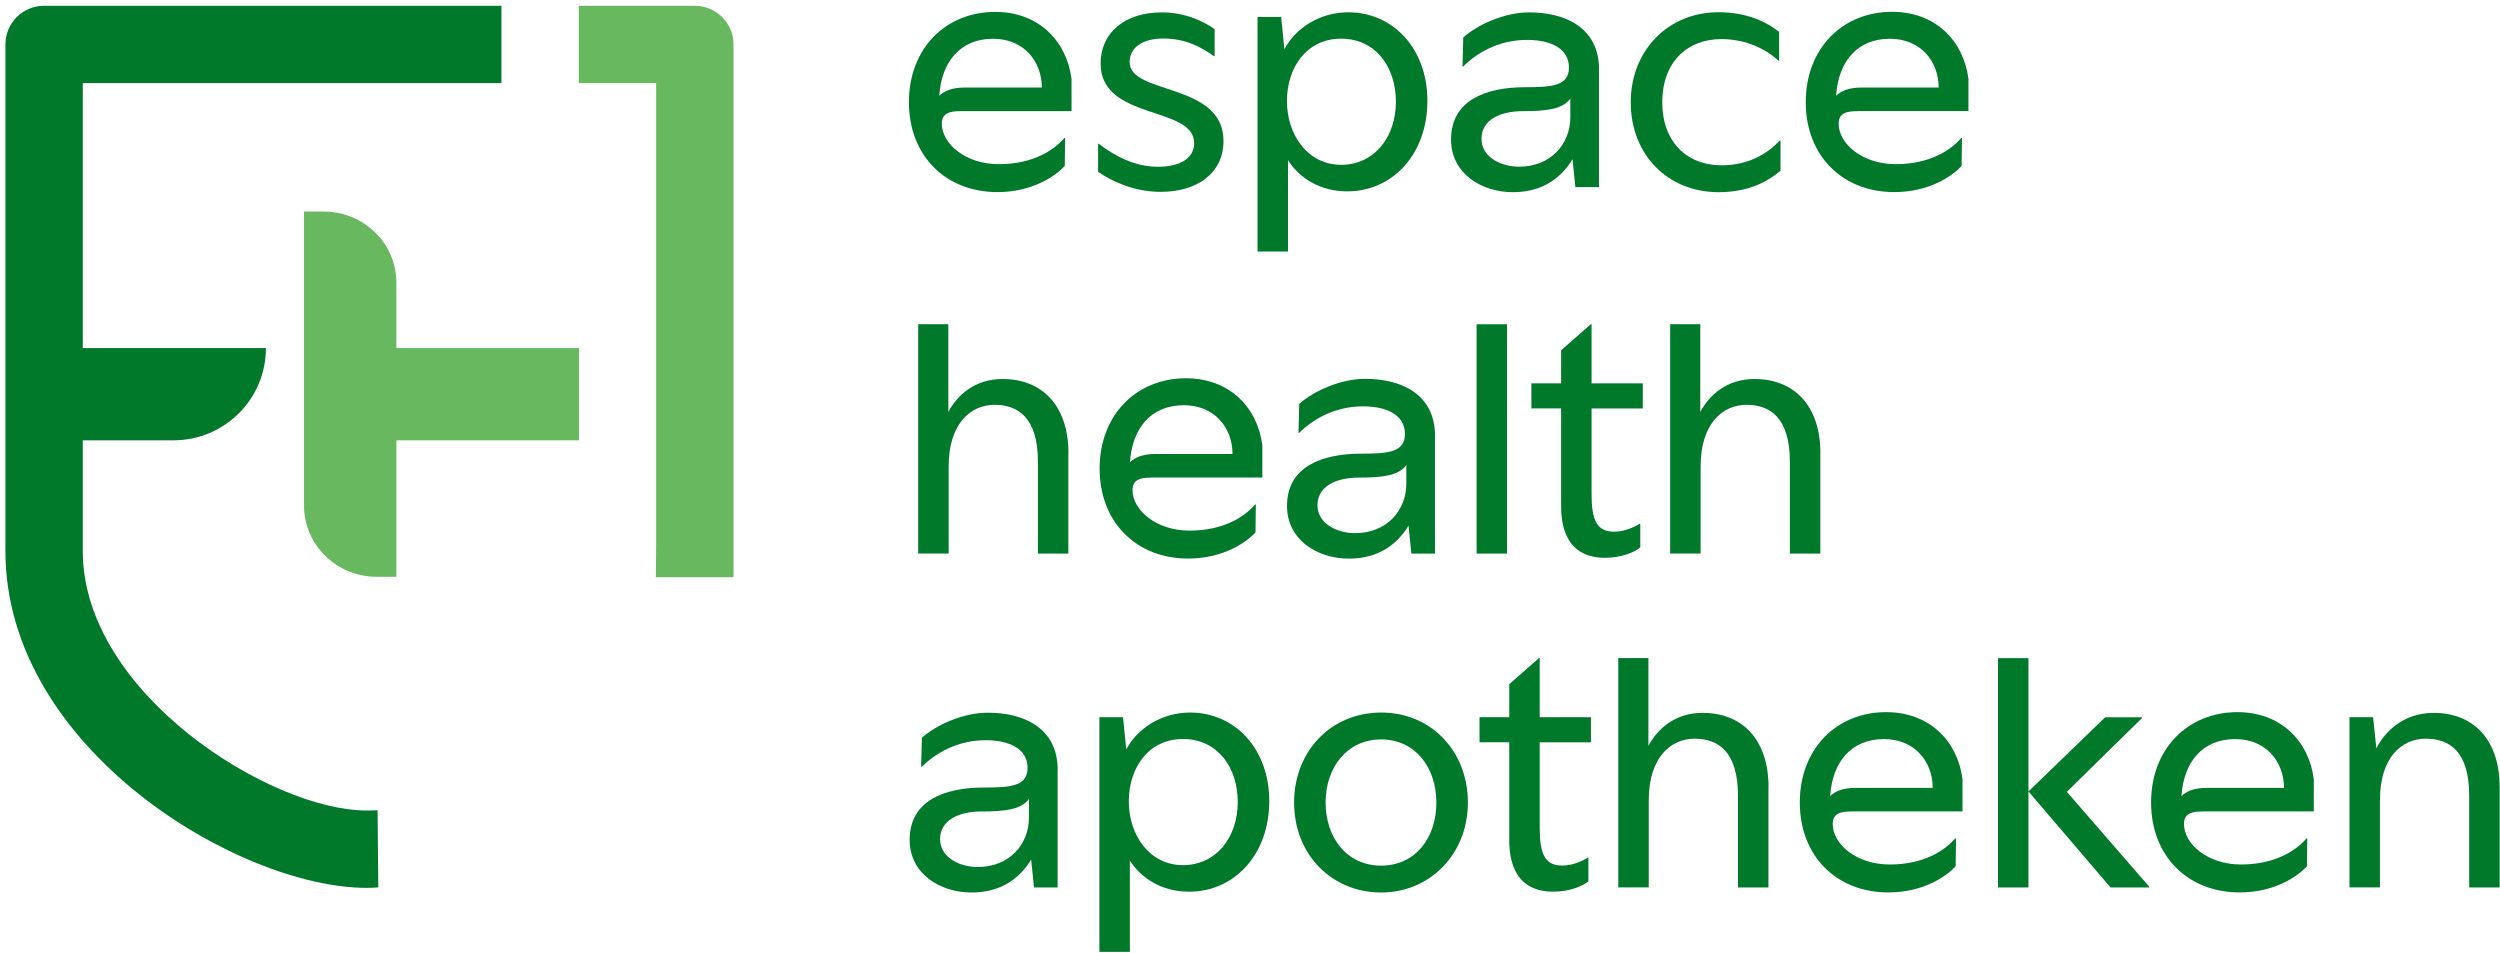
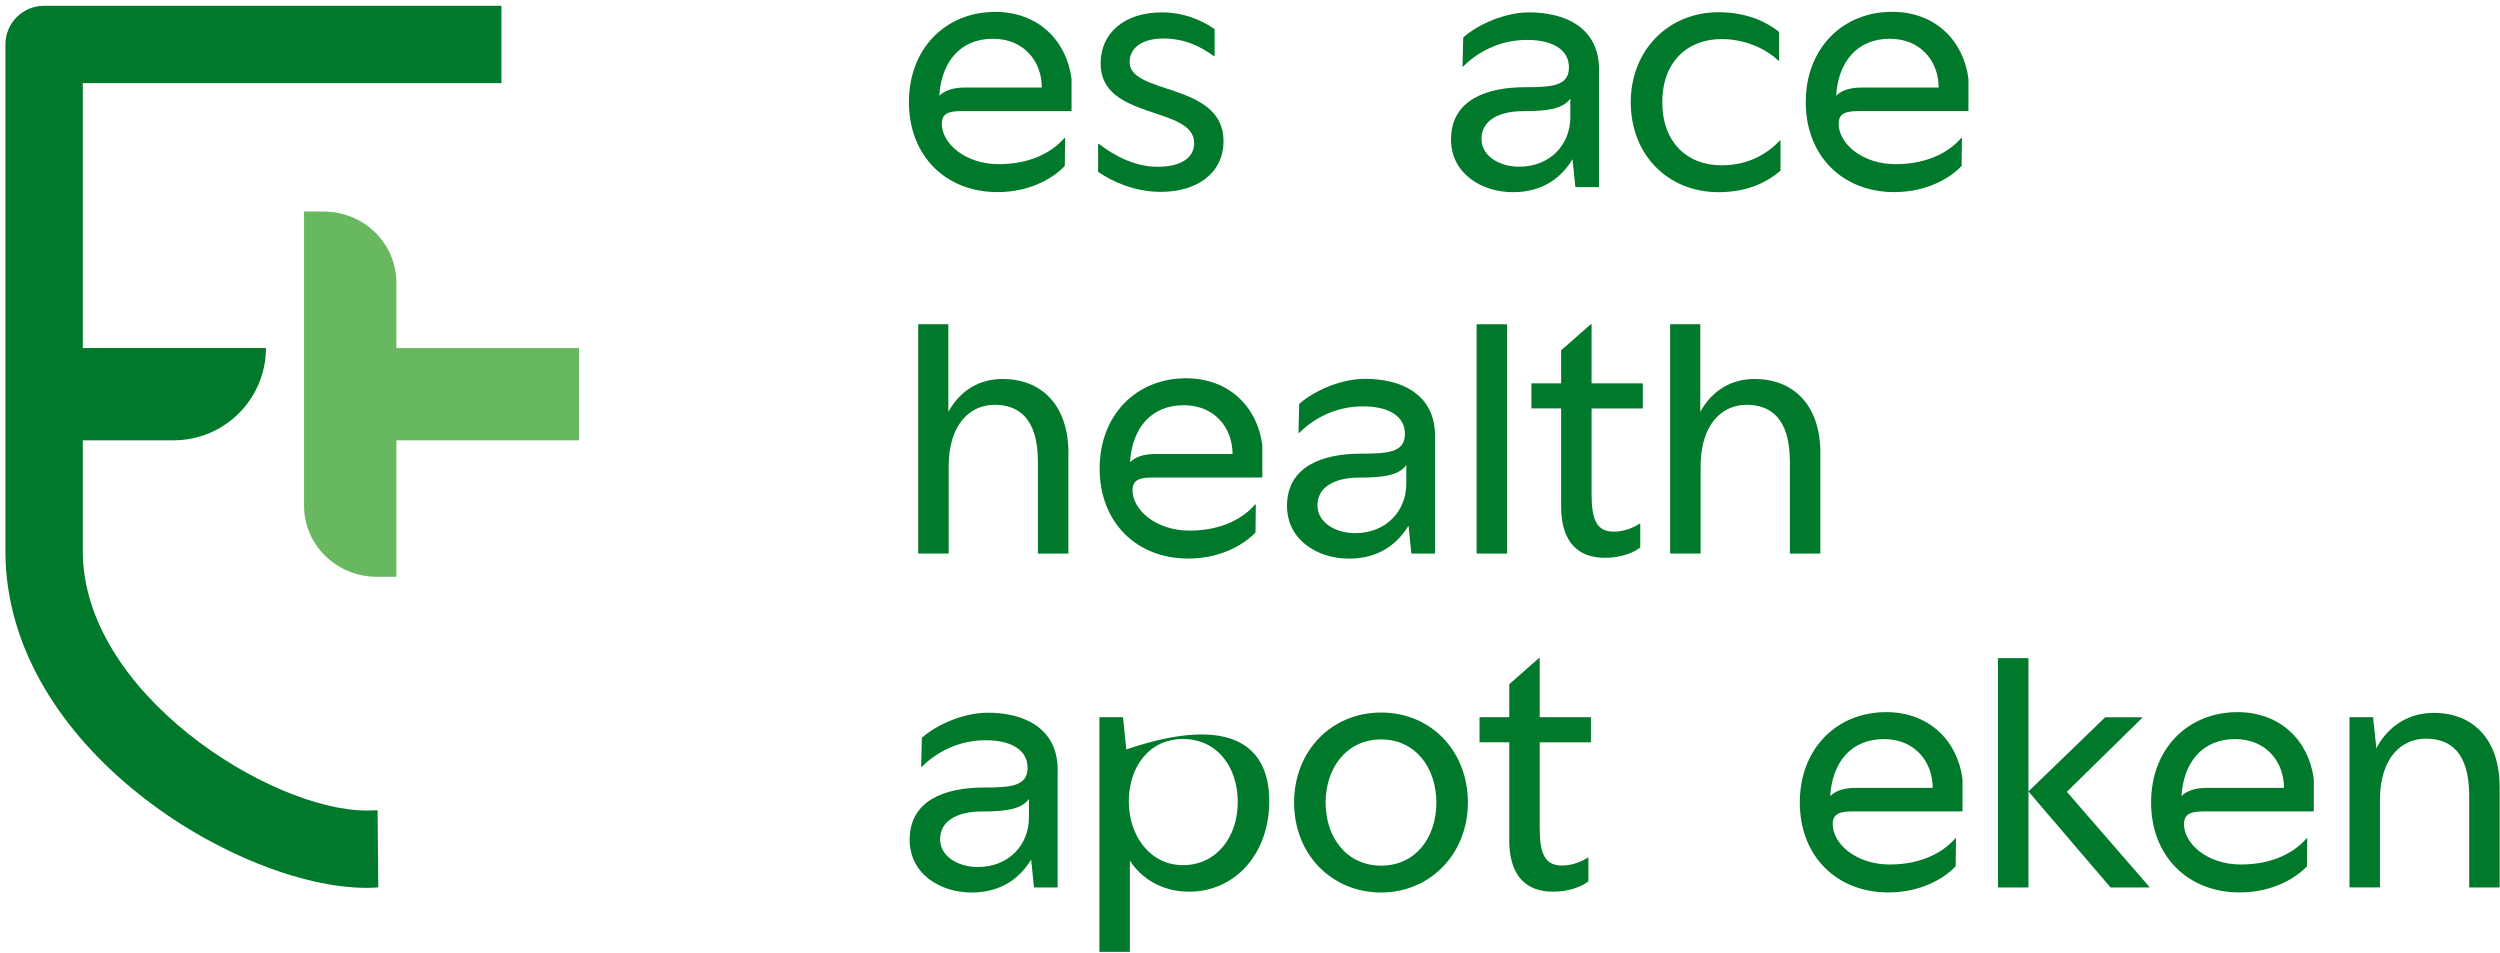
<svg xmlns="http://www.w3.org/2000/svg" width="307" height="117" viewBox="0 0 307 117" fill="none">
  <path d="M117.945 13.65C116.585 13.65 115.655 13.91 115.655 15.19C115.655 17.61 118.515 20.16 122.655 20.16C126.795 20.16 129.385 18.49 130.705 16.95H130.795L130.755 20.38C129.615 21.61 126.795 23.59 122.485 23.59C116.145 23.59 111.615 19.15 111.615 12.54C111.615 5.93 116.145 1.46 122.215 1.46C127.455 1.46 130.975 4.94 131.585 9.69V13.65H117.945ZM118.475 10.75H127.935C127.935 7.54 125.735 4.76 121.945 4.76C117.895 4.76 115.605 7.62 115.345 11.76C115.915 11.19 116.885 10.75 118.465 10.75H118.475Z" fill="#00792A" />
  <path d="M134.846 21.09V17.66H134.936C136.696 19.02 139.246 20.48 142.156 20.48C145.066 20.48 146.646 19.34 146.646 17.58C146.646 12.96 135.156 14.81 135.156 7.81C135.156 3.98 138.146 1.52 142.686 1.52C145.636 1.52 147.966 2.71 149.156 3.59V6.89H149.066C147.566 5.83 145.676 4.73 142.856 4.73C140.256 4.73 138.716 5.87 138.716 7.63C138.716 11.68 150.246 10.09 150.246 17.31C150.246 21.31 146.946 23.56 142.546 23.56C139.286 23.56 136.556 22.28 134.846 21.1V21.09Z" fill="#00792A" />
-   <path d="M175.286 12.37C175.286 18.88 171.066 23.5 165.426 23.5C162.086 23.5 159.526 21.83 158.166 19.67V30.89H154.426V2.08H157.326L157.726 6.04C159.046 3.53 161.996 1.51 165.556 1.51C171.096 1.51 175.286 6 175.286 12.38V12.37ZM171.416 12.5C171.416 8.19 168.906 4.75 164.686 4.75C160.466 4.75 158.036 8.27 158.036 12.41C158.036 16.55 160.586 20.24 164.686 20.24C168.786 20.24 171.416 16.81 171.416 12.49V12.5Z" fill="#00792A" />
  <path d="M196.356 8.55V22.98H193.456L193.106 19.55C191.916 21.53 189.716 23.6 185.796 23.6C181.876 23.6 178.186 21.27 178.186 17.13C178.186 12.29 182.496 10.71 187.296 10.71C190.636 10.71 192.666 10.53 192.666 8.29C192.666 6.05 190.596 4.9 187.516 4.9C183.956 4.9 181.266 6.57 179.686 8.16H179.596L179.686 4.6C181.406 3.06 184.706 1.52 187.786 1.52C192.056 1.52 196.366 3.28 196.366 8.56L196.356 8.55ZM192.836 14.4V12.11C191.916 13.39 189.976 13.65 187.026 13.65C184.076 13.65 181.926 14.79 181.926 17.04C181.926 19.29 184.306 20.47 186.546 20.47C190.416 20.47 192.836 17.7 192.836 14.4Z" fill="#00792A" />
  <path d="M200.256 12.55C200.256 6.21 204.836 1.5 211.036 1.5C214.736 1.5 217.156 2.86 218.476 3.92V7.44H218.386C216.976 6.12 214.516 4.8 211.386 4.8C207.166 4.8 204.126 7.66 204.126 12.55C204.126 17.44 207.166 20.3 211.386 20.3C214.816 20.3 217.106 18.8 218.556 17.26H218.646V20.96C217.286 22.1 214.996 23.6 211.036 23.6C204.826 23.6 200.256 19.02 200.256 12.55Z" fill="#00792A" />
  <path d="M228.076 13.65C226.716 13.65 225.786 13.91 225.786 15.19C225.786 17.61 228.646 20.16 232.786 20.16C236.926 20.16 239.516 18.49 240.836 16.95H240.926L240.886 20.38C239.746 21.61 236.926 23.59 232.616 23.59C226.276 23.59 221.746 19.15 221.746 12.54C221.746 5.93 226.276 1.45 232.356 1.45C237.596 1.45 241.116 4.93 241.726 9.68V13.64H228.086L228.076 13.65ZM228.606 10.75H238.066C238.066 7.54 235.866 4.76 232.076 4.76C228.026 4.76 225.736 7.62 225.476 11.76C226.046 11.19 227.016 10.75 228.596 10.75H228.606Z" fill="#00792A" />
  <path d="M131.196 55.66V67.98H127.456V56.71C127.456 51.3 125.036 49.71 122.126 49.71C119.216 49.71 116.496 52 116.496 57.28V67.97H112.756V39.81H116.456V50.59C117.556 48.52 119.716 46.54 123.106 46.54C128.036 46.54 131.206 49.88 131.206 55.65L131.196 55.66Z" fill="#00792A" />
  <path d="M141.365 58.65C140.005 58.65 139.075 58.91 139.075 60.19C139.075 62.61 141.935 65.16 146.075 65.16C150.215 65.16 152.805 63.49 154.125 61.95H154.215L154.175 65.38C153.035 66.61 150.215 68.59 145.905 68.59C139.565 68.59 135.035 64.15 135.035 57.54C135.035 50.93 139.565 46.45 145.645 46.45C150.885 46.45 154.405 49.93 155.015 54.68V58.64H141.375L141.365 58.65ZM141.895 55.75H151.355C151.355 52.54 149.155 49.76 145.365 49.76C141.315 49.76 139.025 52.62 138.765 56.76C139.335 56.19 140.305 55.75 141.885 55.75H141.895Z" fill="#00792A" />
  <path d="M176.215 53.55V67.98H173.315L172.965 64.55C171.775 66.53 169.575 68.6 165.655 68.6C161.735 68.6 158.045 66.27 158.045 62.13C158.045 57.29 162.355 55.71 167.155 55.71C170.495 55.71 172.525 55.53 172.525 53.29C172.525 51.05 170.455 49.9 167.375 49.9C163.815 49.9 161.125 51.57 159.545 53.16H159.455L159.545 49.6C161.265 48.06 164.565 46.52 167.645 46.52C171.915 46.52 176.225 48.28 176.225 53.56L176.215 53.55ZM172.695 59.4V57.11C171.775 58.39 169.835 58.65 166.885 58.65C163.935 58.65 161.785 59.79 161.785 62.04C161.785 64.29 164.165 65.47 166.405 65.47C170.275 65.47 172.695 62.7 172.695 59.4Z" fill="#00792A" />
  <path d="M181.326 67.98V39.82H185.066V67.98H181.326Z" fill="#00792A" />
  <path d="M201.735 50.16H195.445V60.63C195.445 63.93 196.105 65.29 198.215 65.29C199.495 65.29 200.725 64.72 201.335 64.32H201.425V67.22C200.765 67.79 199.135 68.5 197.115 68.5C191.705 68.5 191.705 63.48 191.705 61.94V50.15H188.055V47.07H191.705V43.02L195.355 39.81H195.445V47.07H201.735V50.15V50.16Z" fill="#00792A" />
  <path d="M223.536 55.66V67.98H219.796V56.71C219.796 51.3 217.376 49.71 214.466 49.71C211.556 49.71 208.836 52 208.836 57.28V67.97H205.096V39.81H208.796V50.59C209.896 48.52 212.056 46.54 215.446 46.54C220.376 46.54 223.546 49.88 223.546 55.65L223.536 55.66Z" fill="#00792A" />
  <path d="M129.875 94.55V108.98H126.975L126.625 105.55C125.435 107.53 123.235 109.6 119.315 109.6C115.395 109.6 111.705 107.27 111.705 103.13C111.705 98.29 116.015 96.71 120.815 96.71C124.155 96.71 126.185 96.53 126.185 94.29C126.185 92.05 124.115 90.9 121.035 90.9C117.475 90.9 114.785 92.57 113.205 94.16H113.115L113.205 90.6C114.925 89.06 118.225 87.52 121.305 87.52C125.575 87.52 129.885 89.28 129.885 94.56L129.875 94.55ZM126.355 100.4V98.11C125.435 99.39 123.495 99.65 120.545 99.65C117.595 99.65 115.445 100.79 115.445 103.04C115.445 105.29 117.825 106.47 120.065 106.47C123.935 106.47 126.355 103.7 126.355 100.4Z" fill="#00792A" />
-   <path d="M155.866 98.37C155.866 104.88 151.646 109.5 146.006 109.5C142.666 109.5 140.106 107.83 138.746 105.67V116.89H135.006V88.07H137.906L138.306 92.03C139.626 89.52 142.576 87.5 146.136 87.5C151.676 87.5 155.866 91.99 155.866 98.37ZM151.996 98.5C151.996 94.19 149.486 90.75 145.266 90.75C141.046 90.75 138.616 94.27 138.616 98.41C138.616 102.55 141.166 106.24 145.266 106.24C149.366 106.24 151.996 102.81 151.996 98.49V98.5Z" fill="#00792A" />
+   <path d="M155.866 98.37C155.866 104.88 151.646 109.5 146.006 109.5C142.666 109.5 140.106 107.83 138.746 105.67V116.89H135.006V88.07H137.906L138.306 92.03C151.676 87.5 155.866 91.99 155.866 98.37ZM151.996 98.5C151.996 94.19 149.486 90.75 145.266 90.75C141.046 90.75 138.616 94.27 138.616 98.41C138.616 102.55 141.166 106.24 145.266 106.24C149.366 106.24 151.996 102.81 151.996 98.49V98.5Z" fill="#00792A" />
  <path d="M158.916 98.55C158.916 92.21 163.496 87.5 169.606 87.5C175.716 87.5 180.256 92.21 180.256 98.55C180.256 104.89 175.586 109.6 169.606 109.6C163.626 109.6 158.916 105.02 158.916 98.55ZM176.386 98.55C176.386 94.24 173.786 90.8 169.606 90.8C165.426 90.8 162.786 94.23 162.786 98.55C162.786 102.87 165.386 106.3 169.606 106.3C173.826 106.3 176.386 102.87 176.386 98.55Z" fill="#00792A" />
  <path d="M195.366 91.16H189.076V101.63C189.076 104.93 189.736 106.29 191.846 106.29C193.126 106.29 194.356 105.72 194.966 105.32H195.056V108.22C194.396 108.79 192.766 109.5 190.746 109.5C185.336 109.5 185.336 104.48 185.336 102.94V91.15H181.686V88.07H185.336V84.02L188.986 80.81H189.076V88.07H195.366V91.15V91.16Z" fill="#00792A" />
-   <path d="M217.165 96.66V108.98H213.425V97.71C213.425 92.3 211.005 90.71 208.095 90.71C205.185 90.71 202.465 93 202.465 98.28V108.97H198.725V80.81H202.425V91.59C203.525 89.52 205.685 87.54 209.075 87.54C214.005 87.54 217.175 90.88 217.175 96.65L217.165 96.66Z" fill="#00792A" />
  <path d="M227.346 99.65C225.986 99.65 225.056 99.91 225.056 101.19C225.056 103.61 227.916 106.16 232.056 106.16C236.196 106.16 238.786 104.49 240.106 102.95H240.196L240.156 106.38C239.016 107.61 236.196 109.59 231.886 109.59C225.546 109.59 221.016 105.15 221.016 98.54C221.016 91.93 225.546 87.45 231.626 87.45C236.866 87.45 240.386 90.93 240.996 95.68V99.64H227.356L227.346 99.65ZM227.876 96.75H237.336C237.336 93.54 235.136 90.76 231.346 90.76C227.296 90.76 225.006 93.62 224.746 97.76C225.316 97.19 226.286 96.75 227.866 96.75H227.876Z" fill="#00792A" />
  <path d="M245.355 80.82H249.095V108.98H245.355V80.82ZM253.805 97.23L263.925 108.89V108.98H259.175L249.095 97.19L258.515 88.08H263.045V88.17L253.805 97.24V97.23Z" fill="#00792A" />
  <path d="M270.484 99.65C269.124 99.65 268.194 99.91 268.194 101.19C268.194 103.61 271.054 106.16 275.194 106.16C279.334 106.16 281.924 104.49 283.244 102.95H283.334L283.294 106.38C282.154 107.61 279.334 109.59 275.024 109.59C268.684 109.59 264.154 105.15 264.154 98.54C264.154 91.93 268.684 87.45 274.764 87.45C280.004 87.45 283.524 90.93 284.134 95.68V99.64H270.494L270.484 99.65ZM271.014 96.75H280.474C280.474 93.54 278.274 90.76 274.484 90.76C270.434 90.76 268.144 93.62 267.884 97.76C268.454 97.19 269.424 96.75 271.004 96.75H271.014Z" fill="#00792A" />
  <path d="M306.956 96.66V108.98H303.216V97.71C303.216 92.3 300.836 90.71 297.886 90.71C294.936 90.71 292.256 93 292.256 98.28V108.97H288.516V88.07H291.416L291.816 91.9C292.876 89.79 295.206 87.54 298.856 87.54C303.786 87.54 306.956 90.88 306.956 96.65V96.66Z" fill="#00792A" />
  <path d="M71.106 42.74V54.07H48.676V70.83H46.266C41.336 70.83 37.336 66.92 37.336 62.1V25.98H39.746C44.686 25.98 48.676 29.89 48.676 34.71V42.74H71.106Z" fill="#68B860" />
  <path d="M10.166 10.21V42.74H32.656C32.656 45.87 31.386 48.7 29.336 50.75C27.276 52.8 24.446 54.07 21.316 54.07H10.166V67.69C10.166 85.11 33.226 99.53 45.006 99.53C45.226 99.53 46.136 99.52 46.366 99.5L46.456 108.97C45.956 109.01 45.476 109.03 45.006 109.03C29.426 109.03 0.666 91.98 0.666 67.69V5.46C0.666 2.83 2.786 0.71 5.416 0.71H61.576V10.21H10.166Z" fill="#00792A" />
-   <path d="M90.076 70.88H80.536C80.536 70.88 80.576 67.95 80.576 66.96V10.21H71.076V0.71H85.326C87.946 0.71 90.076 2.84 90.076 5.46V66.96C90.076 68.59 90.076 70.88 90.076 70.88Z" fill="#68B860" />
</svg>